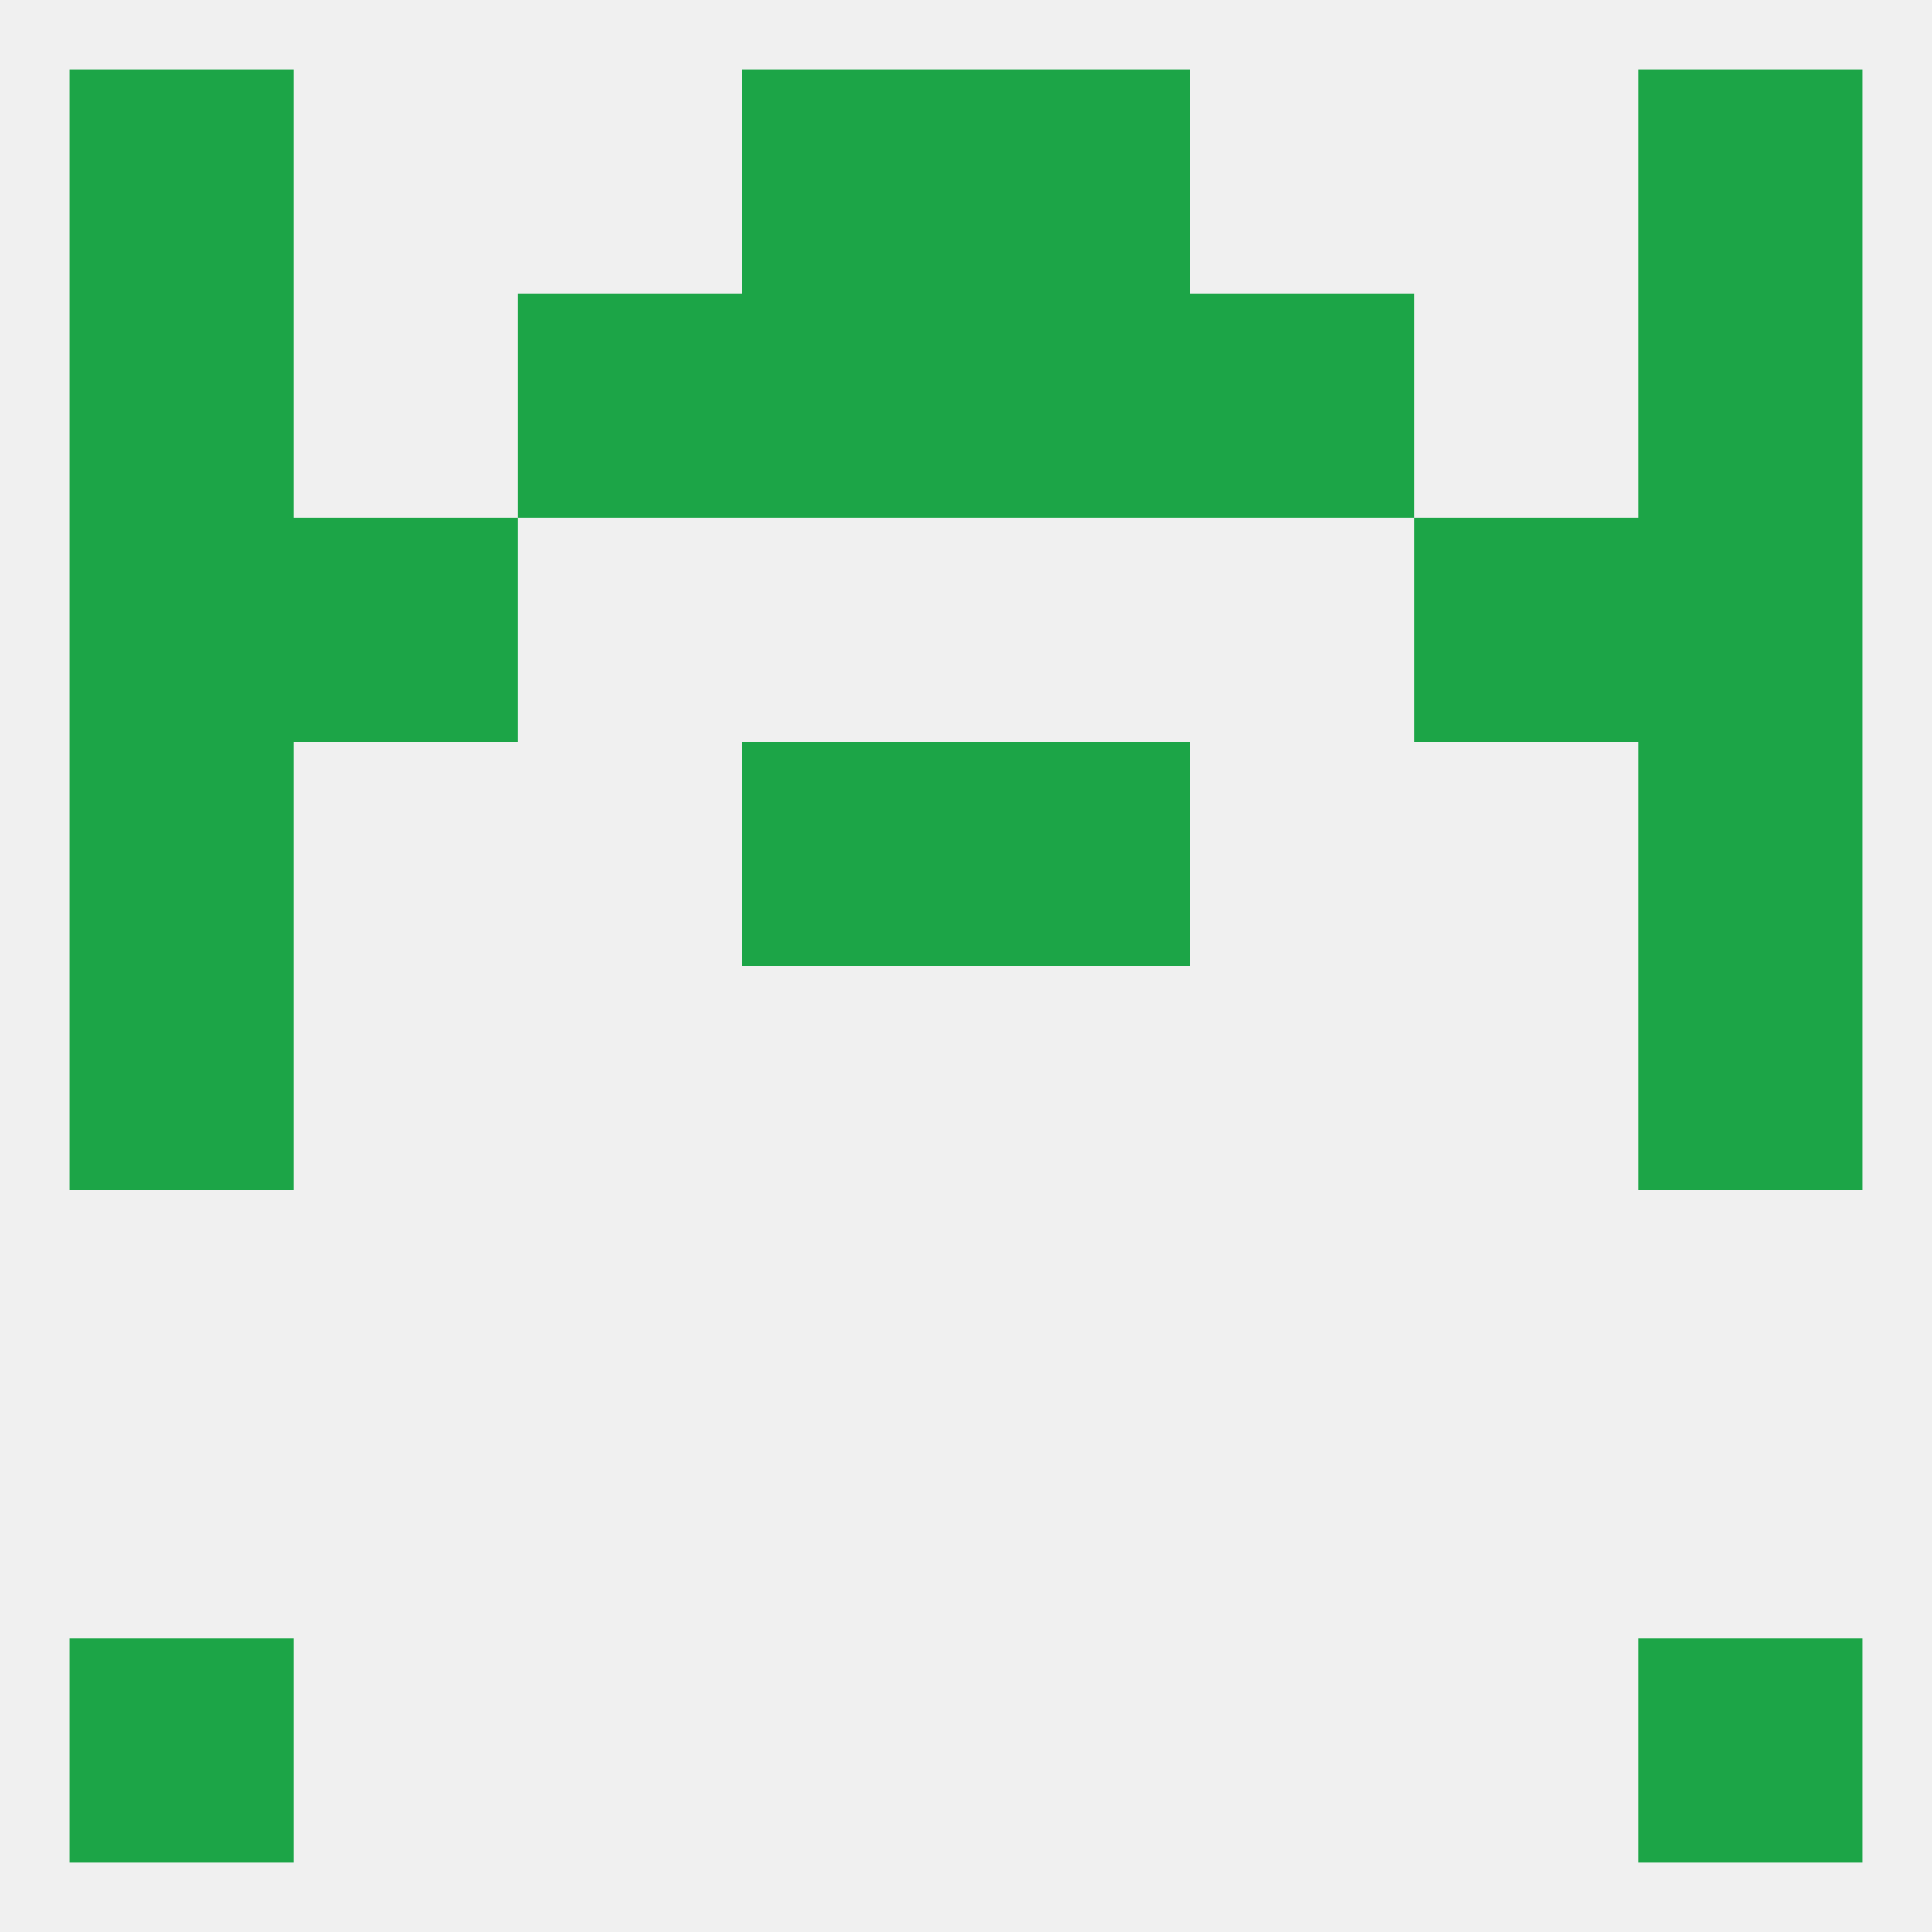
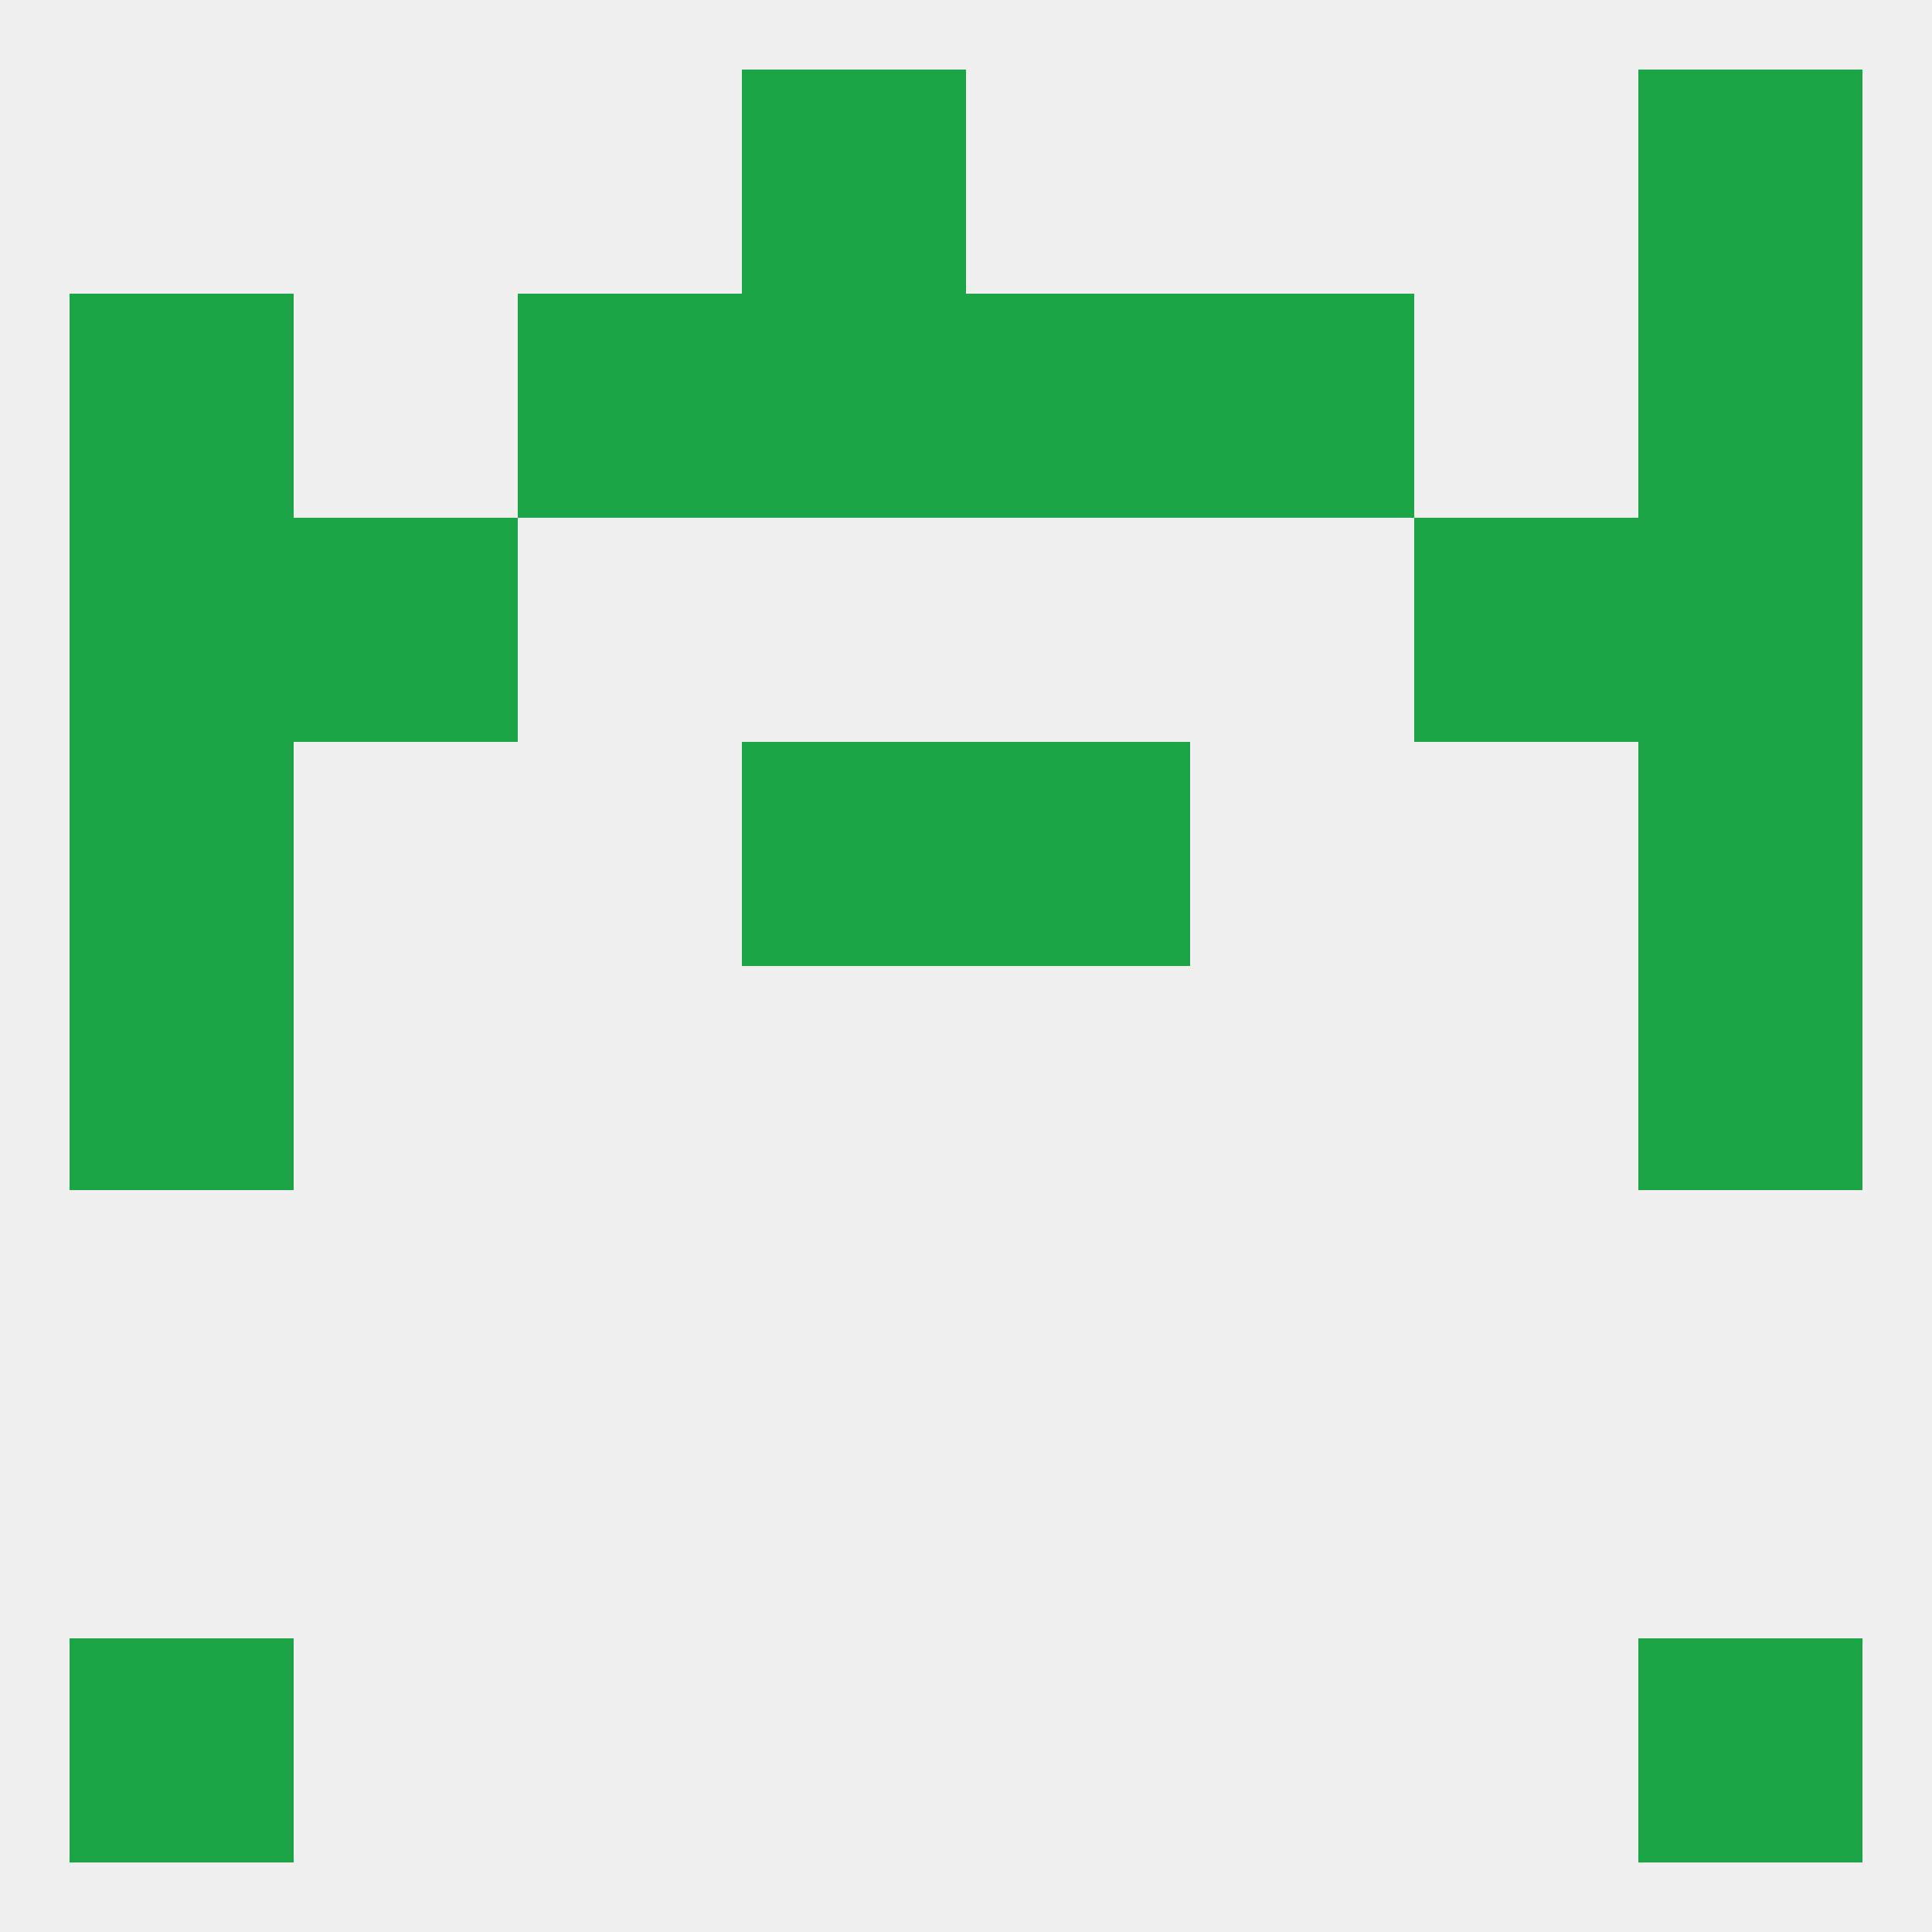
<svg xmlns="http://www.w3.org/2000/svg" version="1.1" baseprofile="full" width="250" height="250" viewBox="0 0 250 250">
  <rect width="100%" height="100%" fill="rgba(240,240,240,255)" />
  <rect x="212" y="38" width="29" height="29" fill="rgba(28,165,71,255)" />
  <rect x="96" y="38" width="29" height="29" fill="rgba(28,165,71,255)" />
  <rect x="125" y="38" width="29" height="29" fill="rgba(28,165,71,255)" />
  <rect x="67" y="38" width="29" height="29" fill="rgba(28,165,71,255)" />
  <rect x="154" y="38" width="29" height="29" fill="rgba(28,165,71,255)" />
  <rect x="9" y="38" width="29" height="29" fill="rgba(28,165,71,255)" />
  <rect x="9" y="212" width="29" height="29" fill="rgba(28,165,71,255)" />
  <rect x="212" y="212" width="29" height="29" fill="rgba(28,165,71,255)" />
  <rect x="9" y="125" width="29" height="29" fill="rgba(28,165,71,255)" />
  <rect x="212" y="125" width="29" height="29" fill="rgba(28,165,71,255)" />
  <rect x="125" y="96" width="29" height="29" fill="rgba(28,165,71,255)" />
  <rect x="9" y="96" width="29" height="29" fill="rgba(28,165,71,255)" />
  <rect x="212" y="96" width="29" height="29" fill="rgba(28,165,71,255)" />
  <rect x="96" y="96" width="29" height="29" fill="rgba(28,165,71,255)" />
  <rect x="9" y="67" width="29" height="29" fill="rgba(28,165,71,255)" />
  <rect x="212" y="67" width="29" height="29" fill="rgba(28,165,71,255)" />
  <rect x="38" y="67" width="29" height="29" fill="rgba(28,165,71,255)" />
  <rect x="183" y="67" width="29" height="29" fill="rgba(28,165,71,255)" />
  <rect x="96" y="9" width="29" height="29" fill="rgba(28,165,71,255)" />
-   <rect x="125" y="9" width="29" height="29" fill="rgba(28,165,71,255)" />
-   <rect x="9" y="9" width="29" height="29" fill="rgba(28,165,71,255)" />
  <rect x="212" y="9" width="29" height="29" fill="rgba(28,165,71,255)" />
</svg>